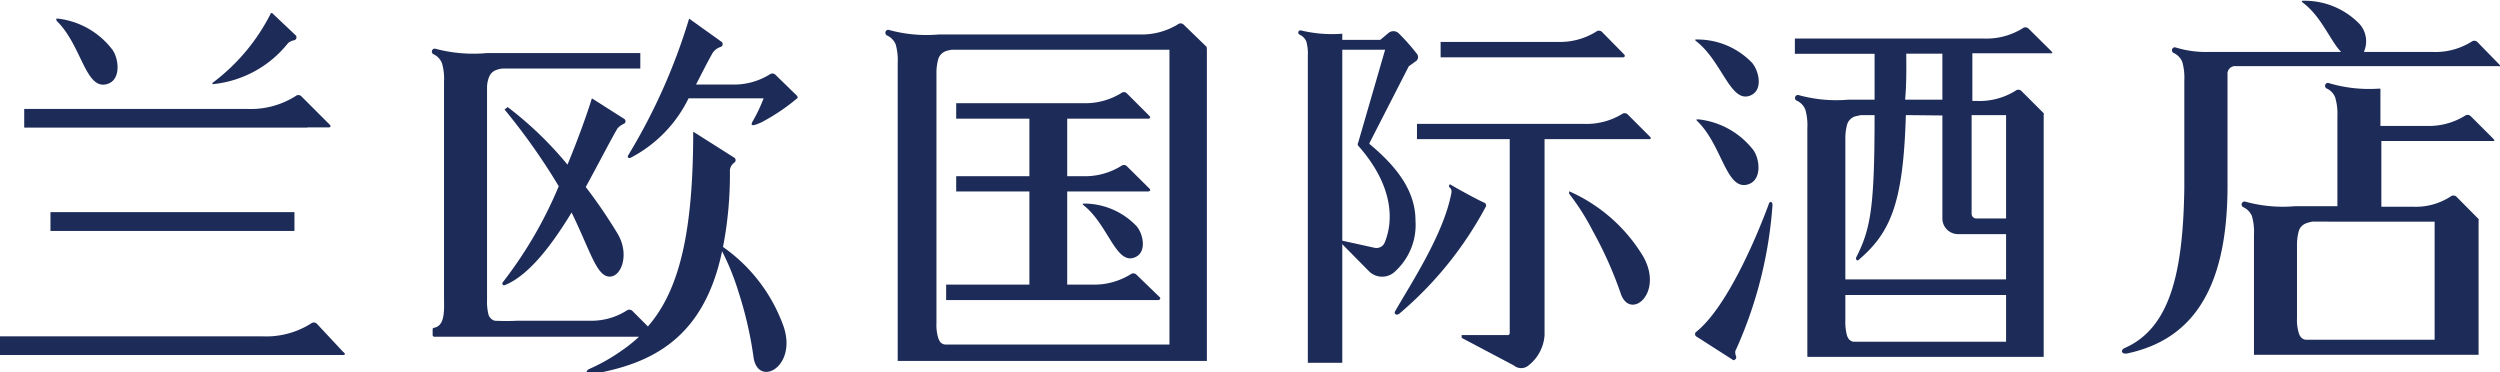
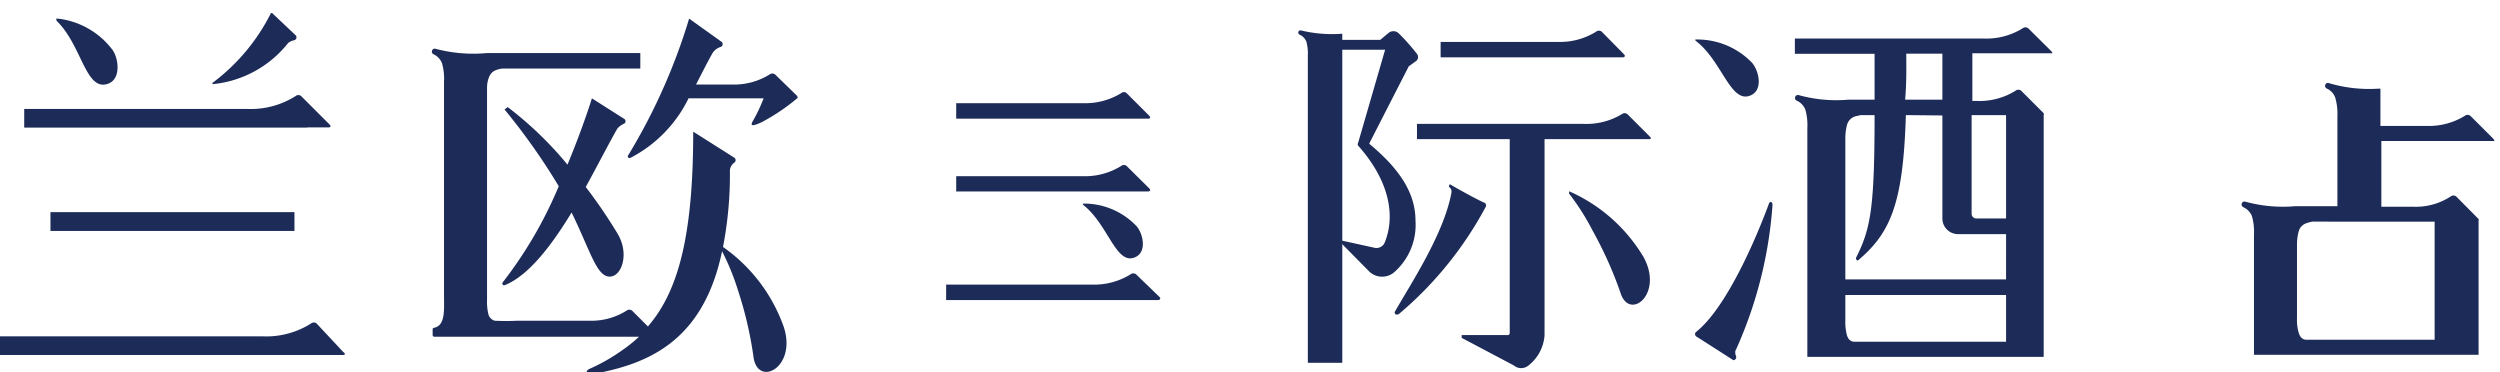
<svg xmlns="http://www.w3.org/2000/svg" viewBox="0 0 134.23 20">
  <defs>
    <style>.cls-1,.cls-2{fill:#1d2b58;}.cls-1{fill-rule:evenodd;}</style>
  </defs>
  <title>资源 1</title>
  <g id="图层_2" data-name="图层 2">
    <g id="图层_1-2" data-name="图层 1">
      <path class="cls-1" d="M16.5,6.84h1.14c.11,0,.15-.06.05-.16L16.17,5.16a.23.23,0,0,0-.3,0,4.5,4.5,0,0,1-2.57.69h-12v1H16.5Z" />
      <rect class="cls-2" x="2.71" y="11.39" width="13.1" height="1.01" />
      <path class="cls-1" d="M5.68,4.53c.84-.17.71-1.34.37-1.84A4.3,4.3,0,0,0,3.12,1C3,1,3,1,3.05,1.13,4.36,2.4,4.58,4.76,5.68,4.53Z" />
      <path class="cls-1" d="M15.47,2.31a.72.72,0,0,1,.33-.15.16.16,0,0,0,.07-.27L14.61.7a0,0,0,0,0-.06,0,10.62,10.62,0,0,1-3.14,3.75s0,.07,0,.07A5.89,5.89,0,0,0,15.47,2.31Z" />
      <path class="cls-1" d="M17,17.37a.23.23,0,0,0-.3,0,4.5,4.5,0,0,1-2.57.69H0v1H18.42c.11,0,.15-.06,0-.17Z" />
      <path class="cls-1" d="M33.51,6.64a.15.15,0,0,0,0-.26l-1.73-1.1c-.28.9-.74,2.18-1.31,3.56a19.36,19.36,0,0,0-3.21-3.09l-.17.13A33.8,33.8,0,0,1,30,10a22.55,22.55,0,0,1-3,5.15c-.07.09,0,.21.13.15,1.28-.53,2.51-2.16,3.56-3.89,1,2.05,1.33,3.38,2,3.44s1.14-1.2.46-2.32a27.59,27.59,0,0,0-1.7-2.49c.68-1.24,1.31-2.47,1.7-3.14A1,1,0,0,1,33.51,6.64Z" />
      <path class="cls-1" d="M38.82,13.26a20.42,20.42,0,0,0,.37-4.12.56.56,0,0,1,.24-.41.16.16,0,0,0,0-.26l-2.21-1.4c0,5.27-.71,8.28-2.22,10.2h0l-.21.26-.85-.85a.24.24,0,0,0-.3,0,3.54,3.54,0,0,1-2,.54H27.8a12.15,12.15,0,0,1-1.24,0,.5.5,0,0,1-.33-.32,2.84,2.84,0,0,1-.08-.78V4.71a1.54,1.54,0,0,1,.1-.55.64.64,0,0,1,.42-.41A1.19,1.19,0,0,1,27,3.68h7.38V2.85H26.14a7.92,7.92,0,0,1-2.79-.24.16.16,0,0,0-.08.3.9.9,0,0,1,.46.48,3,3,0,0,1,.11,1V15.88c0,.7.09,1.61-.54,1.72a.08.08,0,0,0-.07.07V18a.09.09,0,0,0,.08.08h11a7.6,7.6,0,0,1-.91.73h0a9.84,9.84,0,0,1-1.76,1c-.26.13-.12.33.13.28,3.1-.54,6-1.82,7-6.6a13.44,13.44,0,0,1,.89,2.21,20.3,20.3,0,0,1,.8,3.49c.24,1.62,2.34.53,1.62-1.64A8.82,8.82,0,0,0,38.82,13.26Z" />
      <path class="cls-1" d="M41.62,4a.24.24,0,0,0-.3,0,3.63,3.63,0,0,1-2,.54H37.37c.27-.52.64-1.26.9-1.71a.83.83,0,0,1,.45-.32.16.16,0,0,0,0-.28L37,1a31.77,31.77,0,0,1-3.26,7.32c-.08.1,0,.21.12.15a7.09,7.09,0,0,0,3.11-3.19H41a8.56,8.56,0,0,1-.55,1.17c-.28.44.15.24.43.12a10.87,10.87,0,0,0,1.92-1.29h0s.06,0,0-.13Z" />
      <path class="cls-1" d="M100.65,5.35H99.26a7.57,7.57,0,0,1-2.71-.25.16.16,0,0,0-.09.3.88.88,0,0,1,.47.48,3,3,0,0,1,.11,1V19.16h12.69v-13h0a.12.12,0,0,0,0-.08l-1.21-1.21a.24.24,0,0,0-.3,0,3.65,3.65,0,0,1-2.07.55h-.25V2.86h4.22c.08,0,.12,0,0-.13L108.9,1.52a.24.24,0,0,0-.3,0,3.69,3.69,0,0,1-2.07.55H96.37v.82h4.28Zm7.06,13H99.59a.39.39,0,0,1-.32-.14.7.7,0,0,1-.11-.23,2.84,2.84,0,0,1-.08-.78V15.84h8.63Zm-1.85-7.54V6.18h1.85v5.55h-1.6a.25.25,0,0,1-.25-.25Zm-3.51-7.93h1.94V5.35h-2C102.36,4.59,102.36,3.77,102.35,2.86Zm1.94,3.32v5.53a.84.84,0,0,0,.85.84h2.57V15H99.08V7.43a2.79,2.79,0,0,1,.1-.76.67.67,0,0,1,.42-.42l.31-.07h.74c0,5-.21,6.11-1,7.67,0,.11.08.19.17.08,1.75-1.49,2.37-3.16,2.51-7.75Z" />
      <path class="cls-1" d="M95.17,11c0-.13-.09-.22-.18-.1-.71,1.94-2.3,5.63-3.92,6.92a.15.15,0,0,0,0,.24l2,1.28c.08,0,.19-.1.14-.22s-.06-.28,0-.35A22.76,22.76,0,0,0,95.17,11Z" />
-       <path class="cls-1" d="M91.21,6.41c-.12,0-.17,0-.08.09,1.32,1.28,1.54,3.65,2.65,3.42.84-.18.72-1.35.37-1.85A4.32,4.32,0,0,0,91.21,6.41Z" />
      <path class="cls-1" d="M93.92,5.15c.78-.25.53-1.34.15-1.78a4.08,4.08,0,0,0-2.95-1.25c-.1,0-.15,0-.05.09C92.44,3.27,92.9,5.48,93.92,5.15Z" />
-       <path class="cls-1" d="M134.18,3.45,133,2.24a.24.24,0,0,0-.3,0,3.67,3.67,0,0,1-2.07.55h-3.71a1.4,1.4,0,0,0-.22-1.49,4.1,4.1,0,0,0-3-1.26c-.1,0-.16,0-.06.1,1,.74,1.48,2.06,2.06,2.65h-7.18a5.48,5.48,0,0,1-1.73-.25.16.16,0,0,0-.09.3.92.92,0,0,1,.47.48,3.08,3.08,0,0,1,.11,1v5.82c-.07,4.42-.73,7.47-3.21,8.55-.26.14-.12.34.13.29,3.36-.71,5.4-3.25,5.4-9V4a.41.41,0,0,1,.45-.45h14.07C134.23,3.58,134.27,3.54,134.18,3.45Z" />
      <path class="cls-1" d="M132.64,6.22a.24.24,0,0,0-.3,0,3.68,3.68,0,0,1-2.07.54h-2.46v-2h-.11A7.57,7.57,0,0,1,125,4.45a.16.16,0,0,0-.08.3.86.86,0,0,1,.46.48,3.06,3.06,0,0,1,.12,1v4.84h-2.26a7.57,7.57,0,0,1-2.71-.25.16.16,0,0,0-.09.3.92.92,0,0,1,.47.48,3.08,3.08,0,0,1,.11,1v6.45h12.06V11.84h0a.1.1,0,0,0,0-.08l-1.2-1.21a.24.24,0,0,0-.3,0,3.43,3.43,0,0,1-2,.55h-1.72V7.57h6c.08,0,.11,0,0-.13Zm-1.92,5.68v6.34h-6.88a.37.37,0,0,1-.31-.15.7.7,0,0,1-.11-.23,2.42,2.42,0,0,1-.09-.78V13.15a2.79,2.79,0,0,1,.1-.76.64.64,0,0,1,.42-.41,1.73,1.73,0,0,1,.31-.08Z" />
      <path class="cls-1" d="M61.71,6.22,60.49,5a.22.22,0,0,0-.29,0,3.7,3.7,0,0,1-2.08.54H51.34v.83H61.67C61.76,6.35,61.79,6.31,61.71,6.22Z" />
      <path class="cls-1" d="M61.71,10.12,60.49,8.91a.23.23,0,0,0-.29,0,3.7,3.7,0,0,1-2.08.55H51.34v.82H61.67C61.76,10.25,61.79,10.21,61.71,10.12Z" />
      <path class="cls-1" d="M62.25,15.94,61,14.73a.24.24,0,0,0-.3,0,3.69,3.69,0,0,1-2.07.55H50.8v.83H62.21C62.3,16.08,62.33,16,62.25,15.94Z" />
-       <path class="cls-1" d="M64.79,2.6s0,0,0-.08L63.54,1.31a.23.23,0,0,0-.3,0,3.74,3.74,0,0,1-2.07.54H50.42a7.65,7.65,0,0,1-2.72-.25.16.16,0,0,0-.08.3.92.92,0,0,1,.47.48,3.12,3.12,0,0,1,.11,1v16H64.8V2.6Zm-2,.07V18.5h-12a.4.4,0,0,1-.31-.14,1,1,0,0,1-.11-.23,2.42,2.42,0,0,1-.09-.78V17h0V6.3h0V3.92a2.73,2.73,0,0,1,.1-.76.67.67,0,0,1,.42-.42,1.8,1.8,0,0,1,.31-.07" />
-       <rect class="cls-2" x="55.27" y="6.26" width="2.03" height="9.14" />
      <path class="cls-1" d="M60.87,13.84c.74-.23.52-1.27.16-1.69a3.89,3.89,0,0,0-2.79-1.22c-.1,0-.15,0-.06.09C59.48,12.05,59.9,14.15,60.87,13.84Z" />
      <path class="cls-1" d="M87.19,2.91,86,1.7a.24.24,0,0,0-.3,0,3.67,3.67,0,0,1-2.07.55H77.35v.83h9.81C87.24,3.05,87.28,3,87.19,2.91Z" />
      <path class="cls-1" d="M88.59,7.34,87.38,6.13a.24.24,0,0,0-.3,0A3.69,3.69,0,0,1,85,6.65H76.08v.82H88.55C88.64,7.47,88.67,7.43,88.59,7.34Z" />
      <path class="cls-1" d="M69.84,1.63a.12.12,0,0,0-.06.23.72.72,0,0,1,.36.37,2.46,2.46,0,0,1,.08.77V4.3h0V19.48h1.85V1.81A7.08,7.08,0,0,1,69.84,1.63Z" />
      <path class="cls-2" d="M76.09,2.91a10.73,10.73,0,0,0-1-1.13.41.41,0,0,0-.55,0l-.43.36H72v.53h2.37l-1.45,5a.14.14,0,0,0,0,.15c1.73,1.94,2,3.83,1.42,5.22a.48.48,0,0,1-.51.27l-2-.44,1.66,1.68a1,1,0,0,0,1.44,0A3.37,3.37,0,0,0,76,11.84c0-1.54-.94-2.84-2.47-4.11,0,0,0,0,0-.05l2.11-4.12L76,3.3A.27.27,0,0,0,76.09,2.91Z" />
      <path class="cls-1" d="M82.93,7.34H81.06V17.88a.11.11,0,0,1-.14.11l-2.44,0,0,.15,2.8,1.48a.61.61,0,0,0,.79,0A2.25,2.25,0,0,0,82.93,18V7.62h0Z" />
      <path class="cls-1" d="M74.92,16.69c-.09.11,0,.27.19.17a19.61,19.61,0,0,0,4.68-5.79c0-.06,0-.15-.1-.19-.31-.12-1.9-1-1.85-1s-.11.1,0,.19.1.22.09.28C77.52,12.57,75.75,15.23,74.92,16.69Z" />
      <path class="cls-1" d="M88.25,13.81a8.75,8.75,0,0,0-4-3.54v.13a12.75,12.75,0,0,1,1.27,2A21,21,0,0,1,87,15.7C87.47,17.26,89.34,15.81,88.25,13.81Z" />
    </g>
  </g>
</svg>